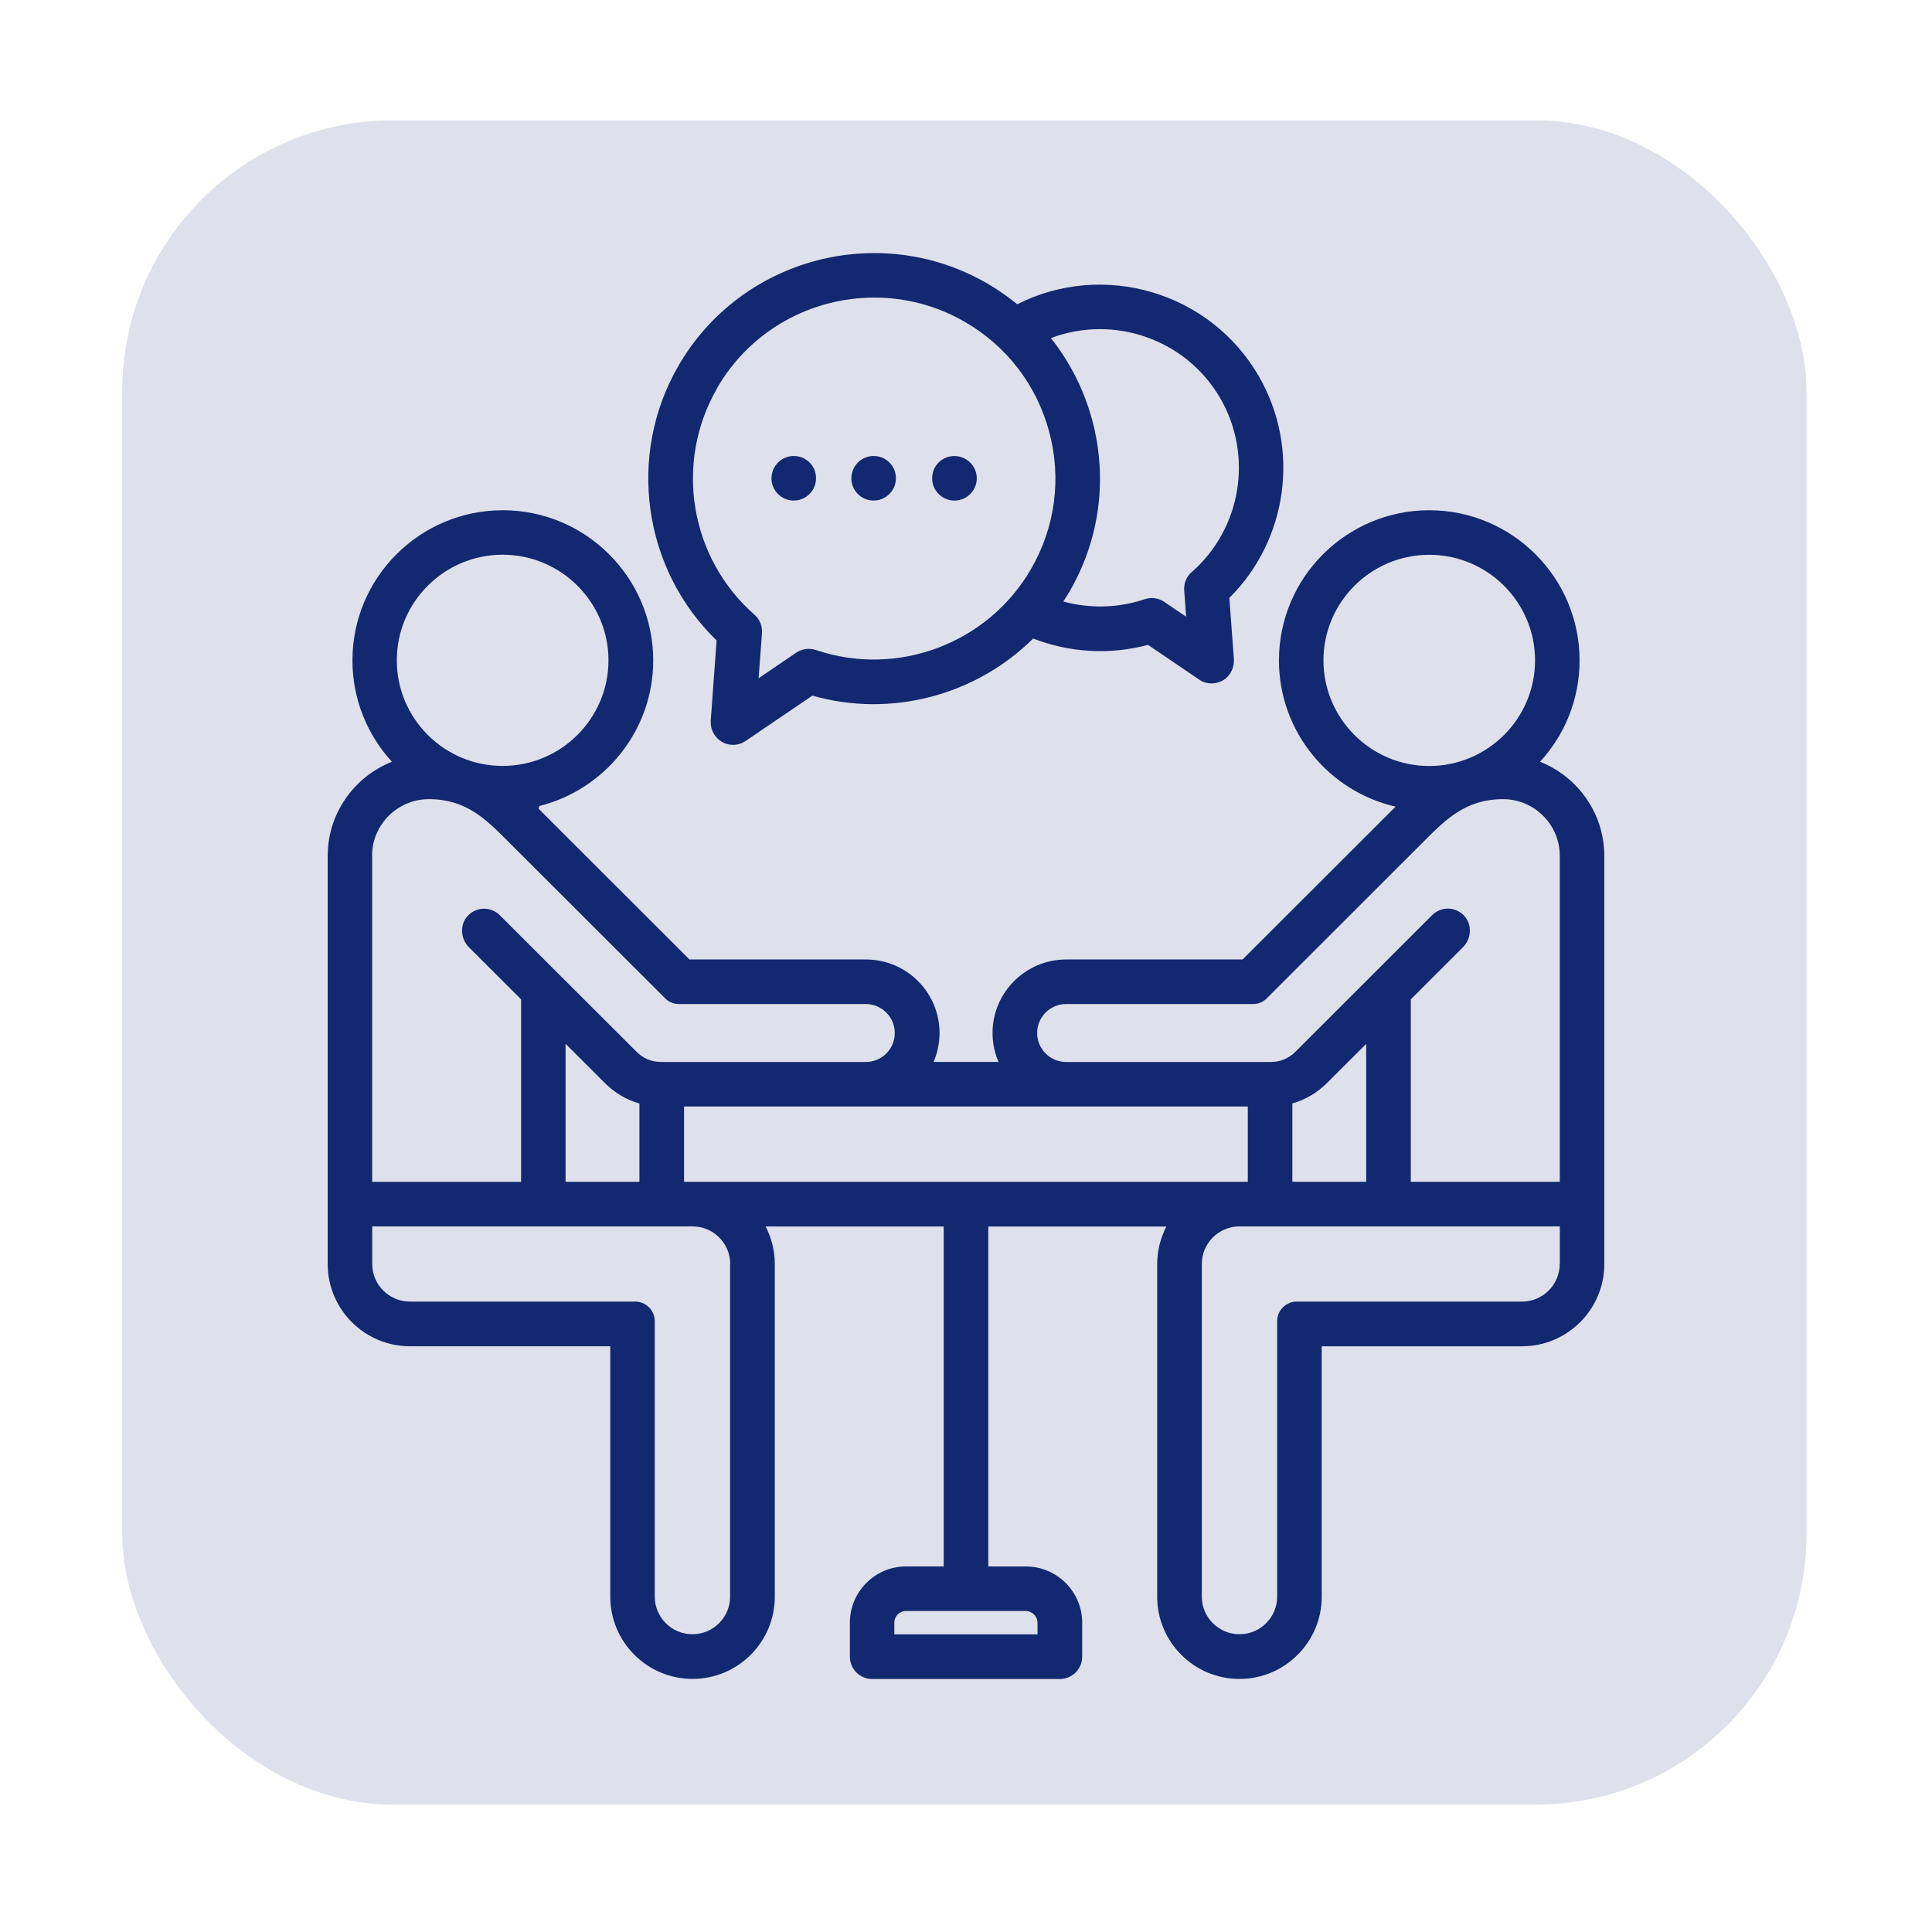
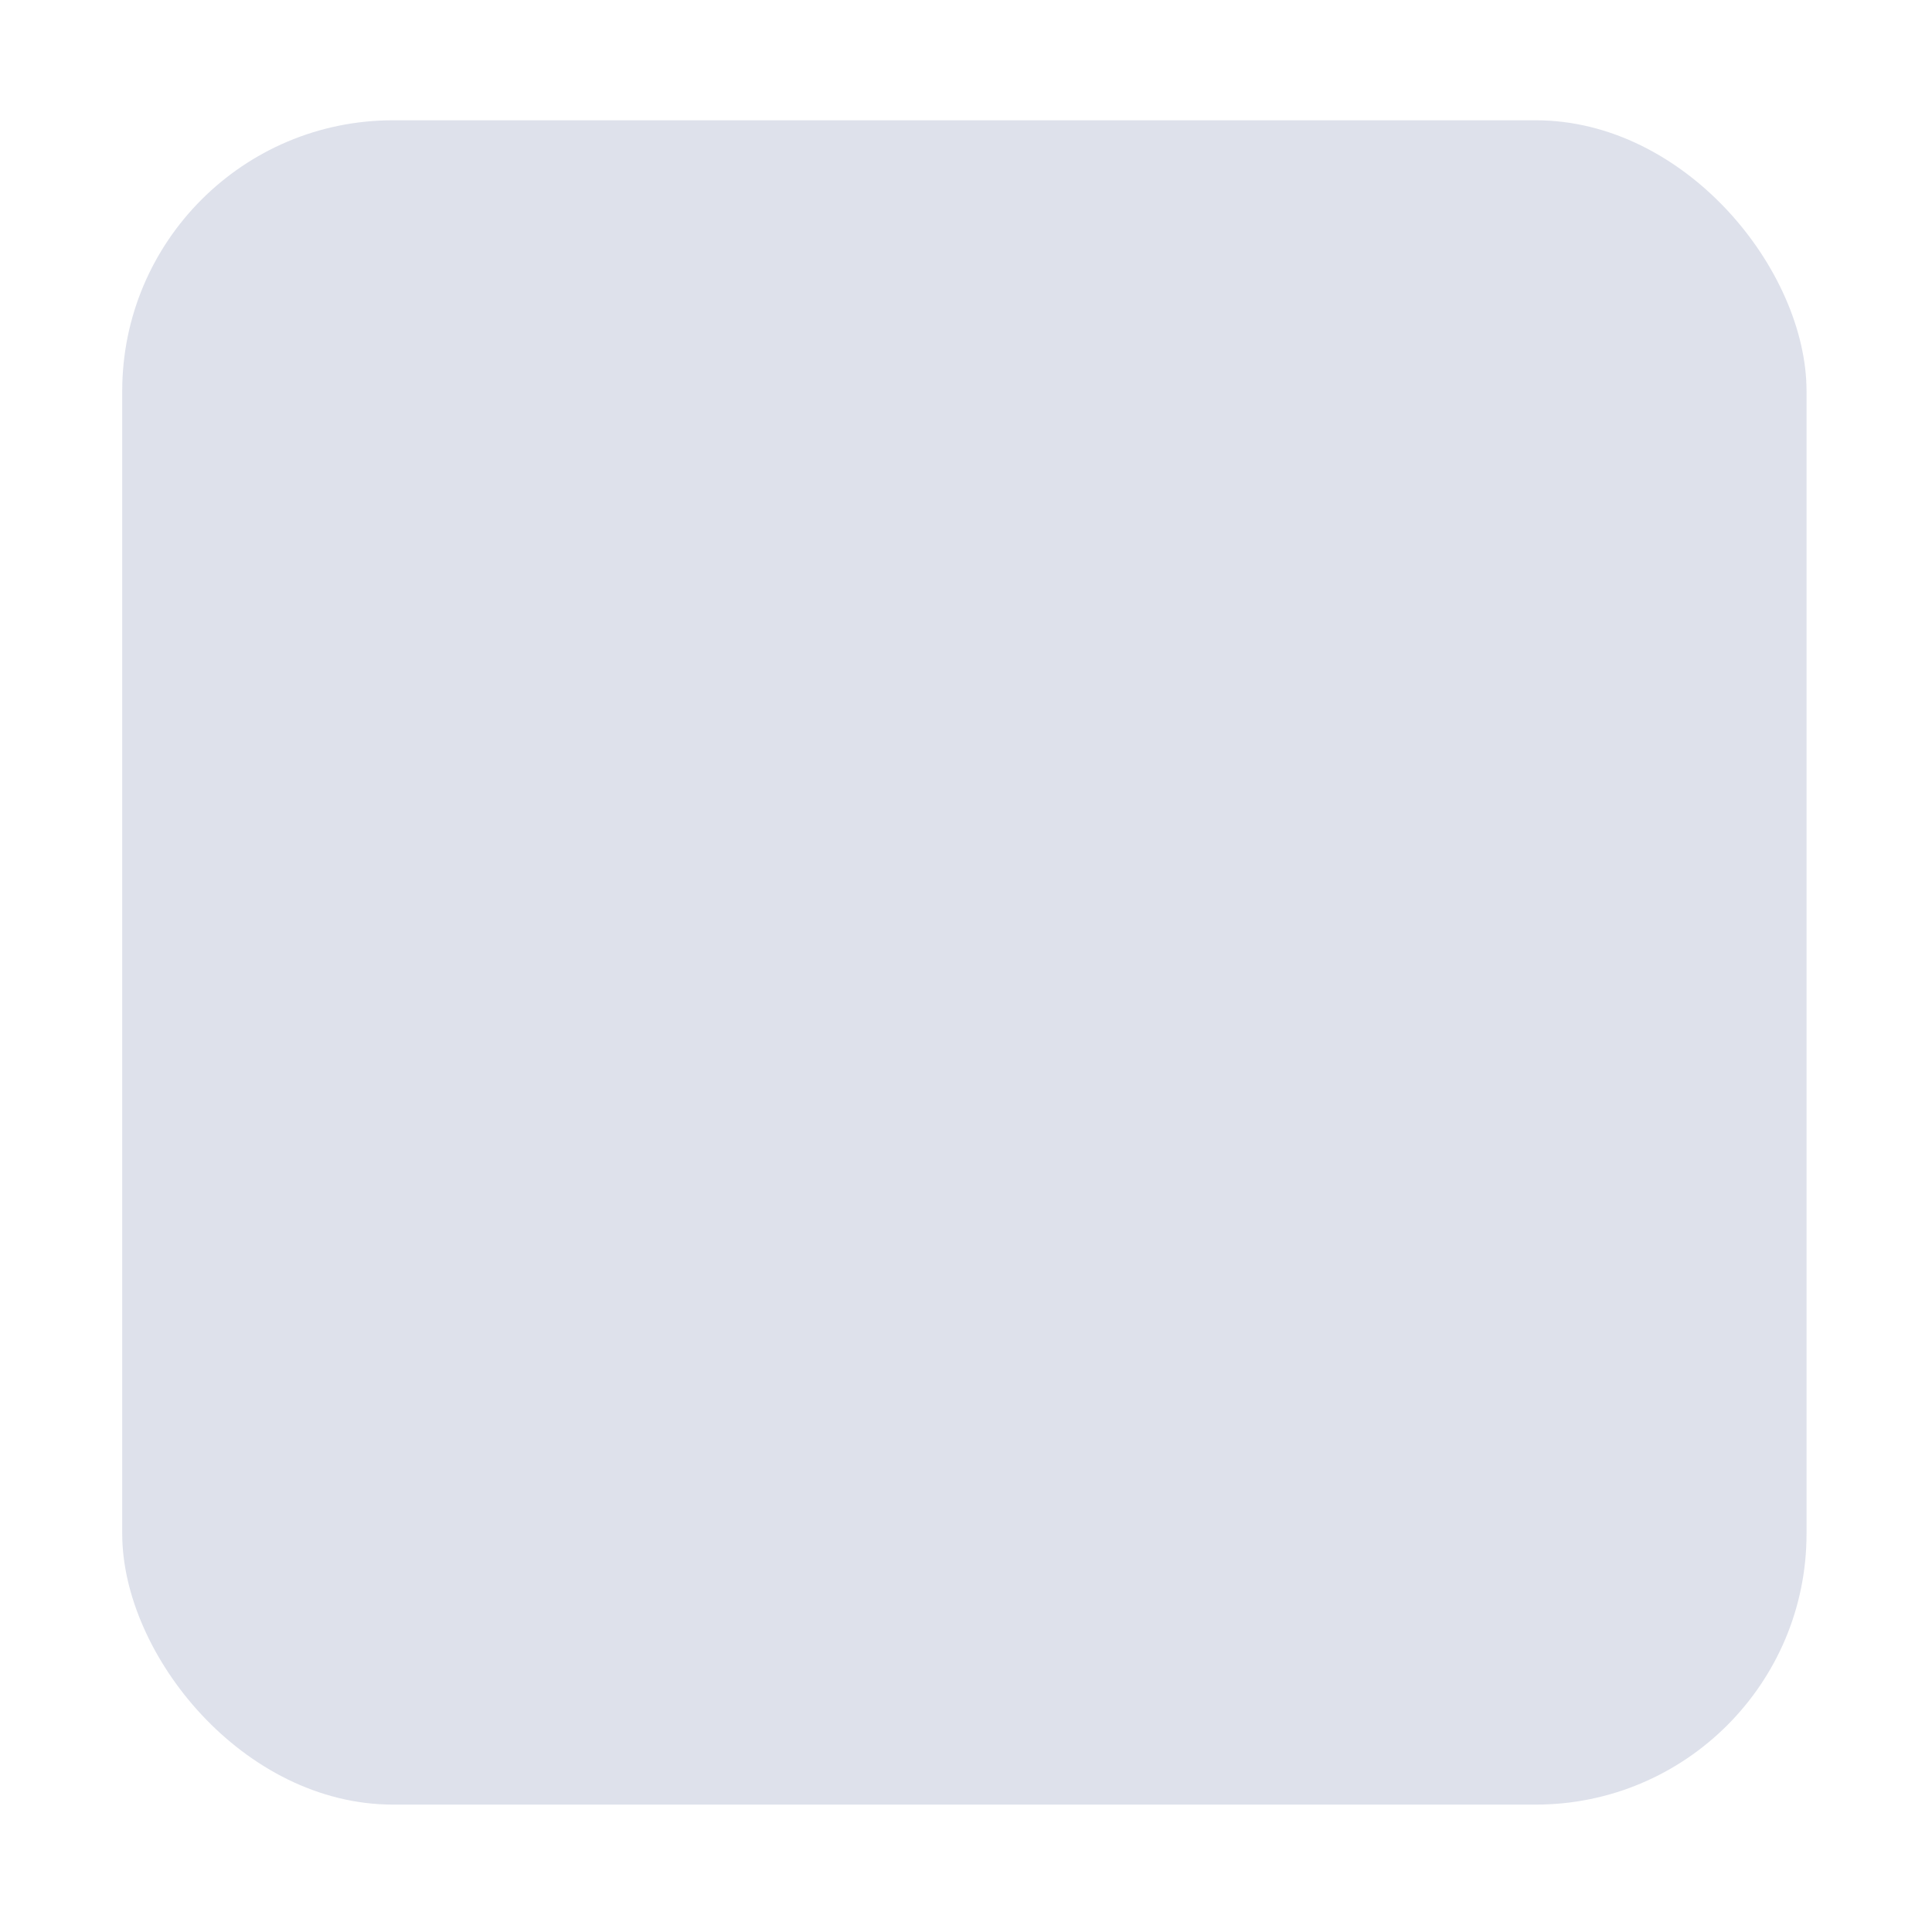
<svg xmlns="http://www.w3.org/2000/svg" id="Livello_1" viewBox="0 0 500 500">
  <defs>
    <style>.cls-1{opacity:.14;}.cls-1,.cls-2{fill:#132970;stroke-width:0px;}.cls-2{fill-rule:evenodd;}</style>
  </defs>
-   <path class="cls-2" d="M398.57,197.14c6.35-6.92,10.22-16.11,10.22-26.23,0-21.43-17.45-38.86-38.9-38.86s-38.9,17.43-38.9,38.86c0,18.42,12.91,33.89,30.18,37.85l-.49.49-39.1,39.06h-45.66c-10.49,0-19.05,8.54-19.05,19.02,0,2.65.54,5.19,1.55,7.5h-16.82c.99-2.31,1.55-4.83,1.55-7.5,0-10.49-8.54-19.02-19.07-19.02h-45.64l-39.06-39.01.2-.7c16.91-4.24,29.47-19.52,29.47-37.69,0-21.43-17.47-38.86-38.94-38.86s-38.9,17.43-38.9,38.86c0,10.09,3.88,19.31,10.22,26.23-9.72,3.84-16.62,13.32-16.62,24.37v105.63c0,11.73,9.55,21.27,21.29,21.27h51.84v64.82c0,11.73,9.55,21.27,21.29,21.27s21.29-9.54,21.29-21.27v-86.09c0-3.51-.87-6.81-2.38-9.73h46.09v87.98h-9.72c-8.04,0-14.56,6.53-14.56,14.56v8.8c0,3.19,2.58,5.77,5.77,5.77h48.58c3.19,0,5.77-2.58,5.77-5.77v-8.8c0-8.02-6.54-14.55-14.58-14.55h-9.72v-87.98h46.09c-1.51,2.92-2.38,6.24-2.38,9.73v86.09c0,11.73,9.55,21.27,21.29,21.27s21.29-9.54,21.29-21.27v-64.82h51.84c11.73,0,21.29-9.54,21.29-21.27v-105.63c0-11.05-6.9-20.53-16.62-24.37v-.02ZM268.51,419.93v3.05h-37.06v-3.05c0-1.66,1.35-3.01,3.01-3.01h30.99c1.66,0,3.05,1.39,3.05,3.01h.02ZM342.51,170.91c0-15.07,12.28-27.33,27.38-27.33s27.38,12.26,27.38,27.33-12.28,27.33-27.38,27.33-27.38-12.26-27.38-27.33ZM343.44,280.27l10.13-10.11v35.69h-19.11v-20.28c3.35-.94,6.4-2.74,8.99-5.32l-.02.02ZM322.93,305.85h-145.9v-19.49h145.9v19.49ZM146.37,305.85v-35.71l10.13,10.11c2.58,2.6,5.62,4.38,8.98,5.34v20.26h-19.11ZM130.07,143.56c15.11,0,27.4,12.26,27.4,27.33s-12.29,27.33-27.4,27.33-27.38-12.26-27.38-27.33,12.28-27.33,27.38-27.33ZM96.29,221.49c0-8.09,6.6-14.67,14.71-14.67,9.55,0,14.71,5.16,20.17,10.62l41.04,40.99c.9.9,2.13,1.41,3.41,1.41h48.42c4.15,0,7.53,3.35,7.53,7.5s-3.37,7.5-7.53,7.5h-52.8c-2.65,0-4.72-.87-6.58-2.72l-35.31-35.26c-2.29-2.29-6.04-2.25-8.27.13-2.16,2.29-1.93,5.97.31,8.2l13.47,13.45v47.23h-38.54v-84.36h-.02ZM188.95,327.12v86.09c0,5.37-4.38,9.73-9.75,9.73s-9.75-4.36-9.75-9.73v-71.29c0-2.79-2.27-5.07-5.07-5.07h-58.3c-5.37,0-9.75-4.36-9.75-9.73v-9.73h82.9c5.37,0,9.75,4.36,9.75,9.73h-.04ZM403.65,327.12c0,5.37-4.38,9.73-9.75,9.73h-58.3c-2.79,0-5.07,2.27-5.07,5.07v71.29c0,5.37-4.38,9.73-9.75,9.73s-9.75-4.36-9.75-9.73v-86.09c0-5.37,4.38-9.73,9.75-9.73h82.9v9.73h-.04ZM365.11,305.85v-47.21l13.48-13.47c2.24-2.24,2.47-5.89.31-8.2-2.24-2.38-5.98-2.43-8.27-.13l-15.03,15.02c-.22.18-.41.38-.59.59l-19.68,19.67c-1.86,1.86-3.97,2.72-6.6,2.72h-52.8c-4.15,0-7.52-3.35-7.52-7.5s3.37-7.5,7.52-7.5h48.43c1.28,0,2.51-.5,3.41-1.41l40.59-40.56.45-.45c5.46-5.44,10.64-10.6,20.17-10.6,8.09,0,14.69,6.58,14.69,14.67v84.36h-38.54l-.02-.02ZM183.95,186.56c-.16,2.2.96,4.31,2.87,5.43.9.52,1.89.78,2.88.78,1.14,0,2.27-.32,3.24-.99l17.3-11.75c20.51,5.84,42.4-.16,57.14-14.78,9.46,3.68,19.95,4.27,29.72,1.64l13.25,8.99c.97.67,2.11.99,3.24.99,1.06,0,2.15-.31,3.1-.9,1.84-1.17,2.79-3.35,2.63-5.53l-1.17-15.7c15.14-15.03,18.44-38.66,7.64-57.36-12.64-21.88-40.23-29.9-62.53-18.64-2.45-2-5.07-3.82-7.86-5.44-27.9-16.08-63.7-6.51-79.82,21.36-13.41,23.2-9.18,52.62,9.88,71.09l-1.53,20.82ZM315.84,103.13c8.54,14.82,5.41,33.74-7.48,44.97-1.35,1.17-2.02,2.94-1.89,4.72l.5,6.78-5.66-3.84c-1.5-1.01-3.37-1.26-5.08-.68-6.78,2.29-14.17,2.47-21.05.59.56-.87,1.12-1.75,1.64-2.63,7.81-13.5,9.88-29.24,5.84-44.31-2.11-7.86-5.77-15.05-10.69-21.23,16.19-6.13,34.95.18,43.87,15.63h0ZM185.59,100.41c8.69-15.02,24.48-23.4,40.7-23.4,7.95,0,16.01,2.02,23.38,6.27,10.85,6.26,18.6,16.35,21.85,28.43s1.59,24.7-4.69,35.55c-11.14,19.27-34.52,28.1-55.61,20.98-1.75-.59-3.64-.36-5.16.67l-9.73,6.62.87-11.7c.13-1.8-.59-3.57-1.95-4.76-16.75-14.67-20.82-39.33-9.64-58.62l-.02-.04ZM220.34,123.77c0-3.52,3.17-6.33,6.83-5.66,2.25.41,4.09,2.18,4.56,4.42.79,3.71-2.05,7.01-5.64,7.01-3.19,0-5.77-2.6-5.77-5.77h.02ZM199.67,123.77c0-3.52,3.17-6.33,6.83-5.66,2.25.41,4.09,2.18,4.56,4.42.79,3.71-2.05,7.01-5.64,7.01-3.19,0-5.77-2.6-5.77-5.77h.02ZM241.36,122.55c.47-2.24,2.29-4.02,4.54-4.43,3.68-.67,6.89,2.15,6.89,5.66,0,3.17-2.6,5.77-5.79,5.77-3.57,0-6.42-3.3-5.64-6.99h0Z" />
  <rect class="cls-1" x="31.63" y="31.13" width="435.9" height="435.9" rx="70.08" ry="70.08" />
</svg>